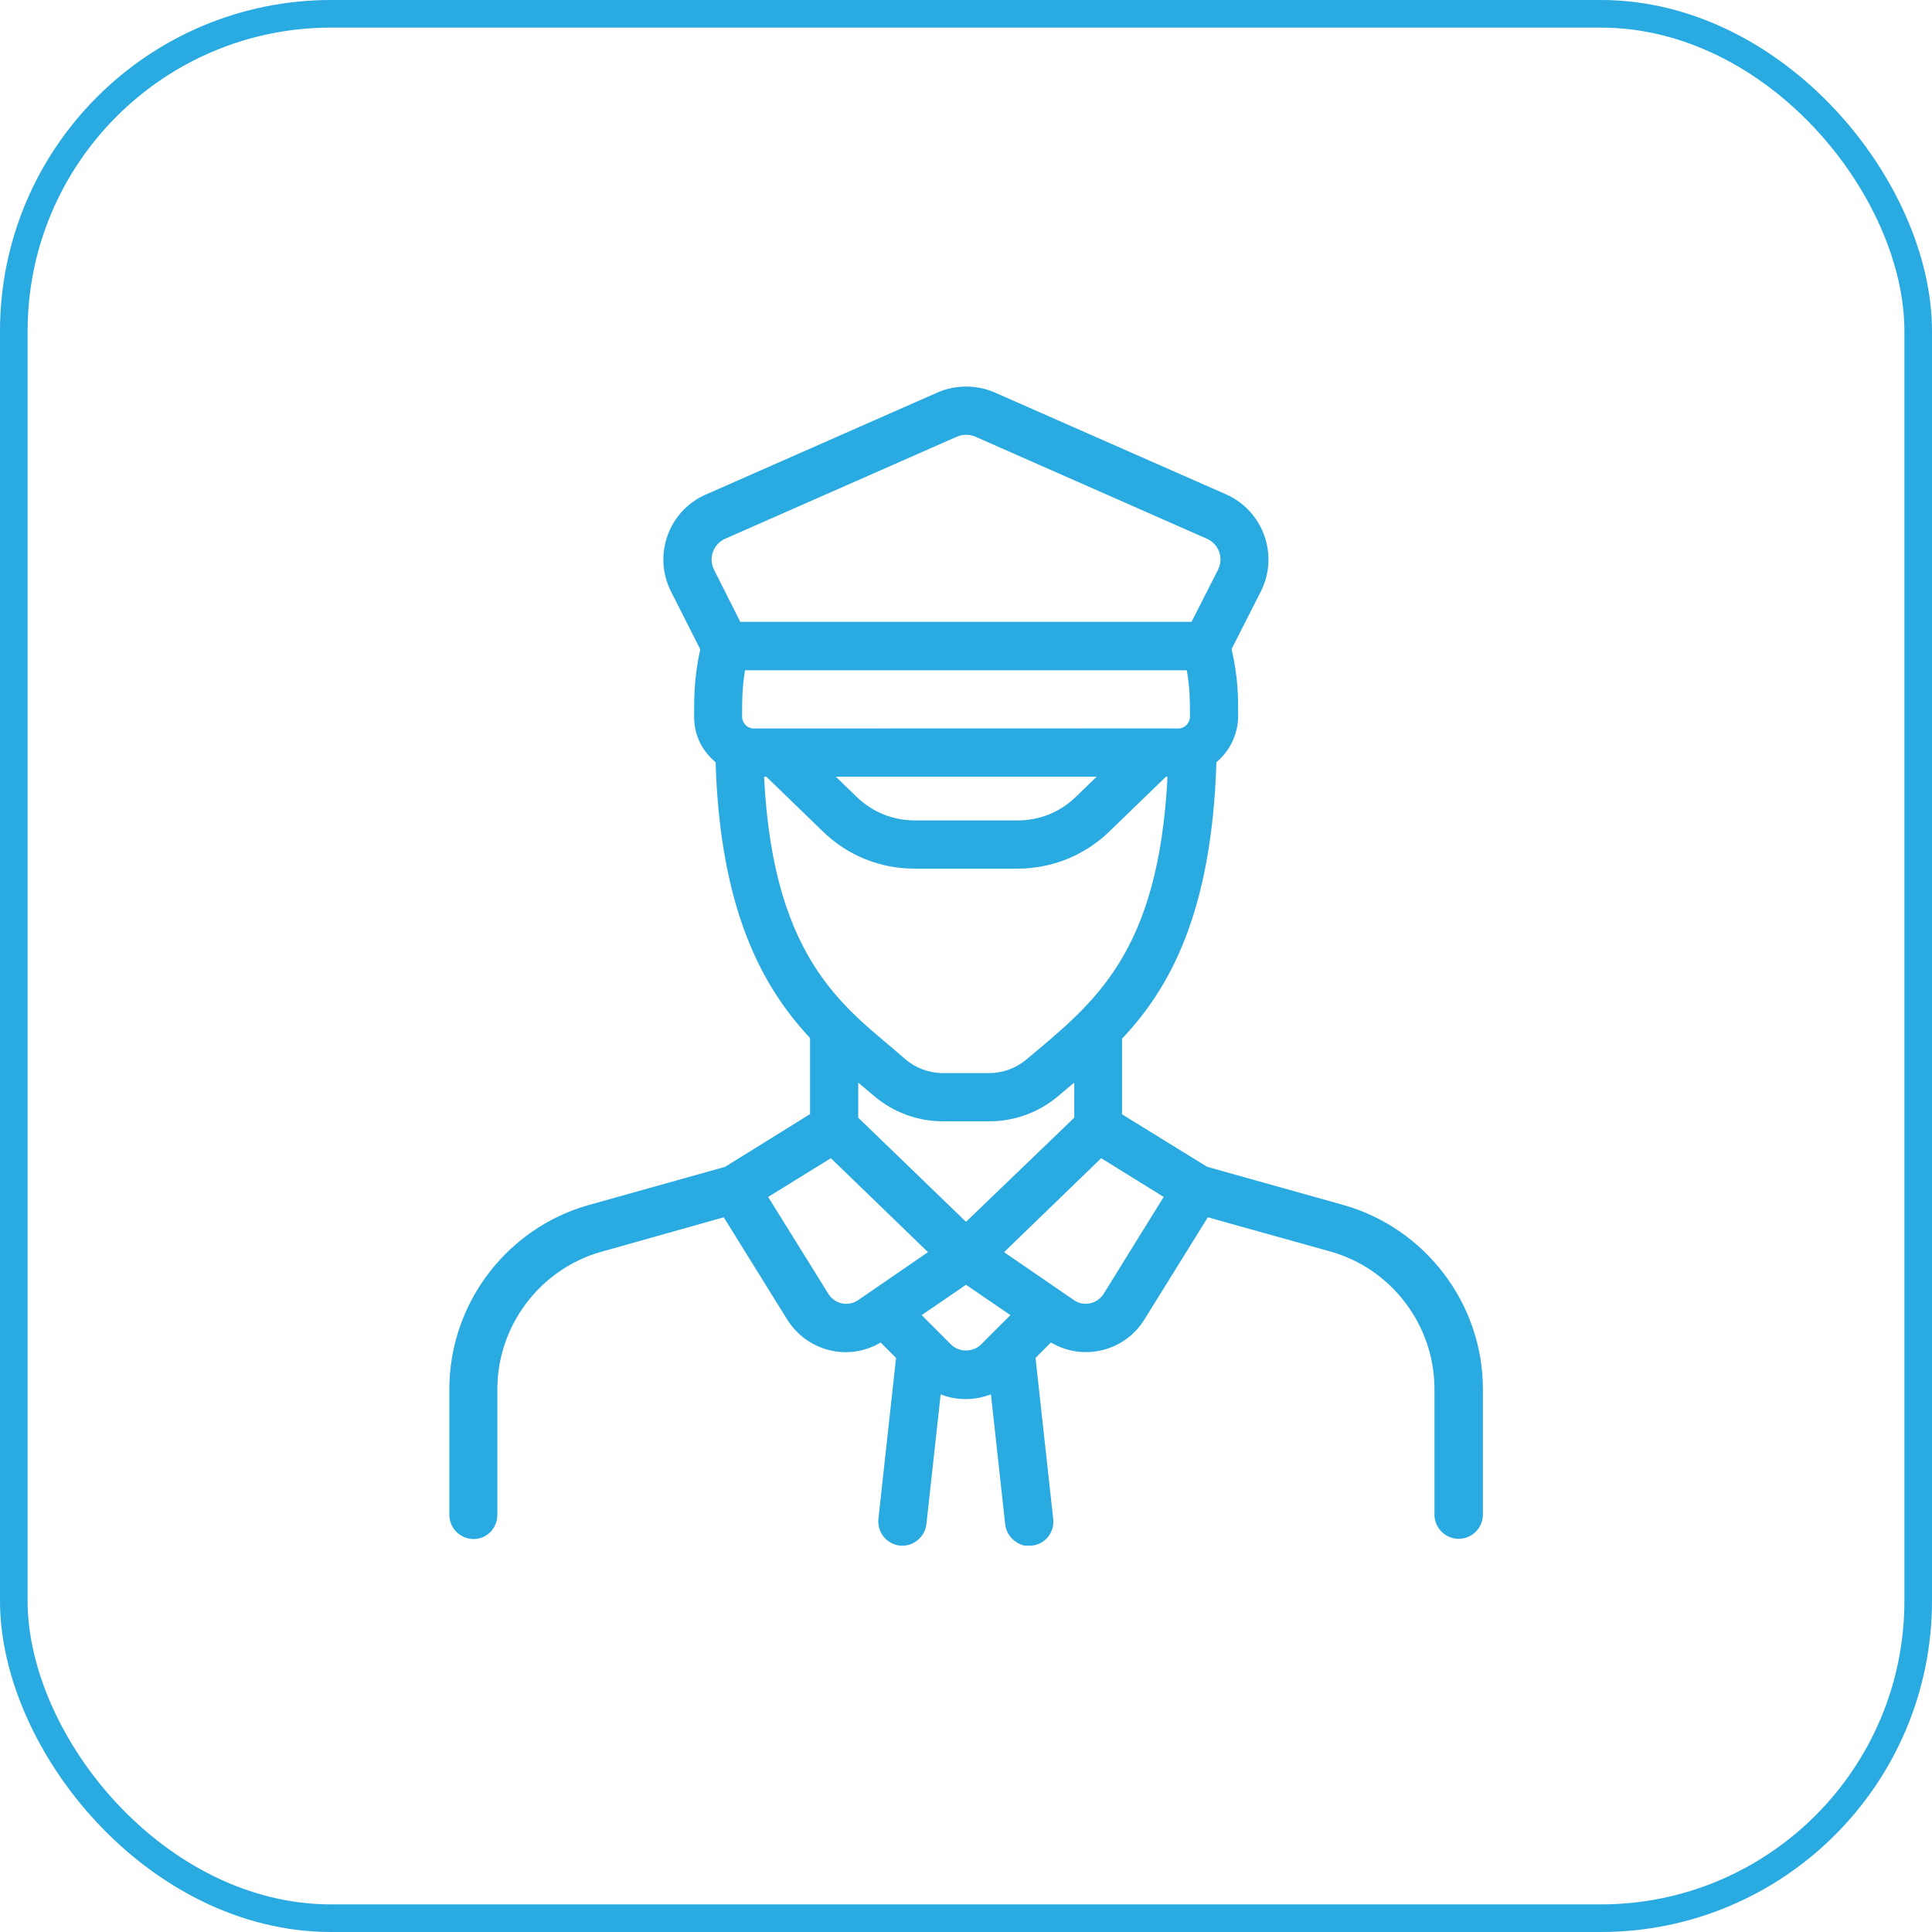
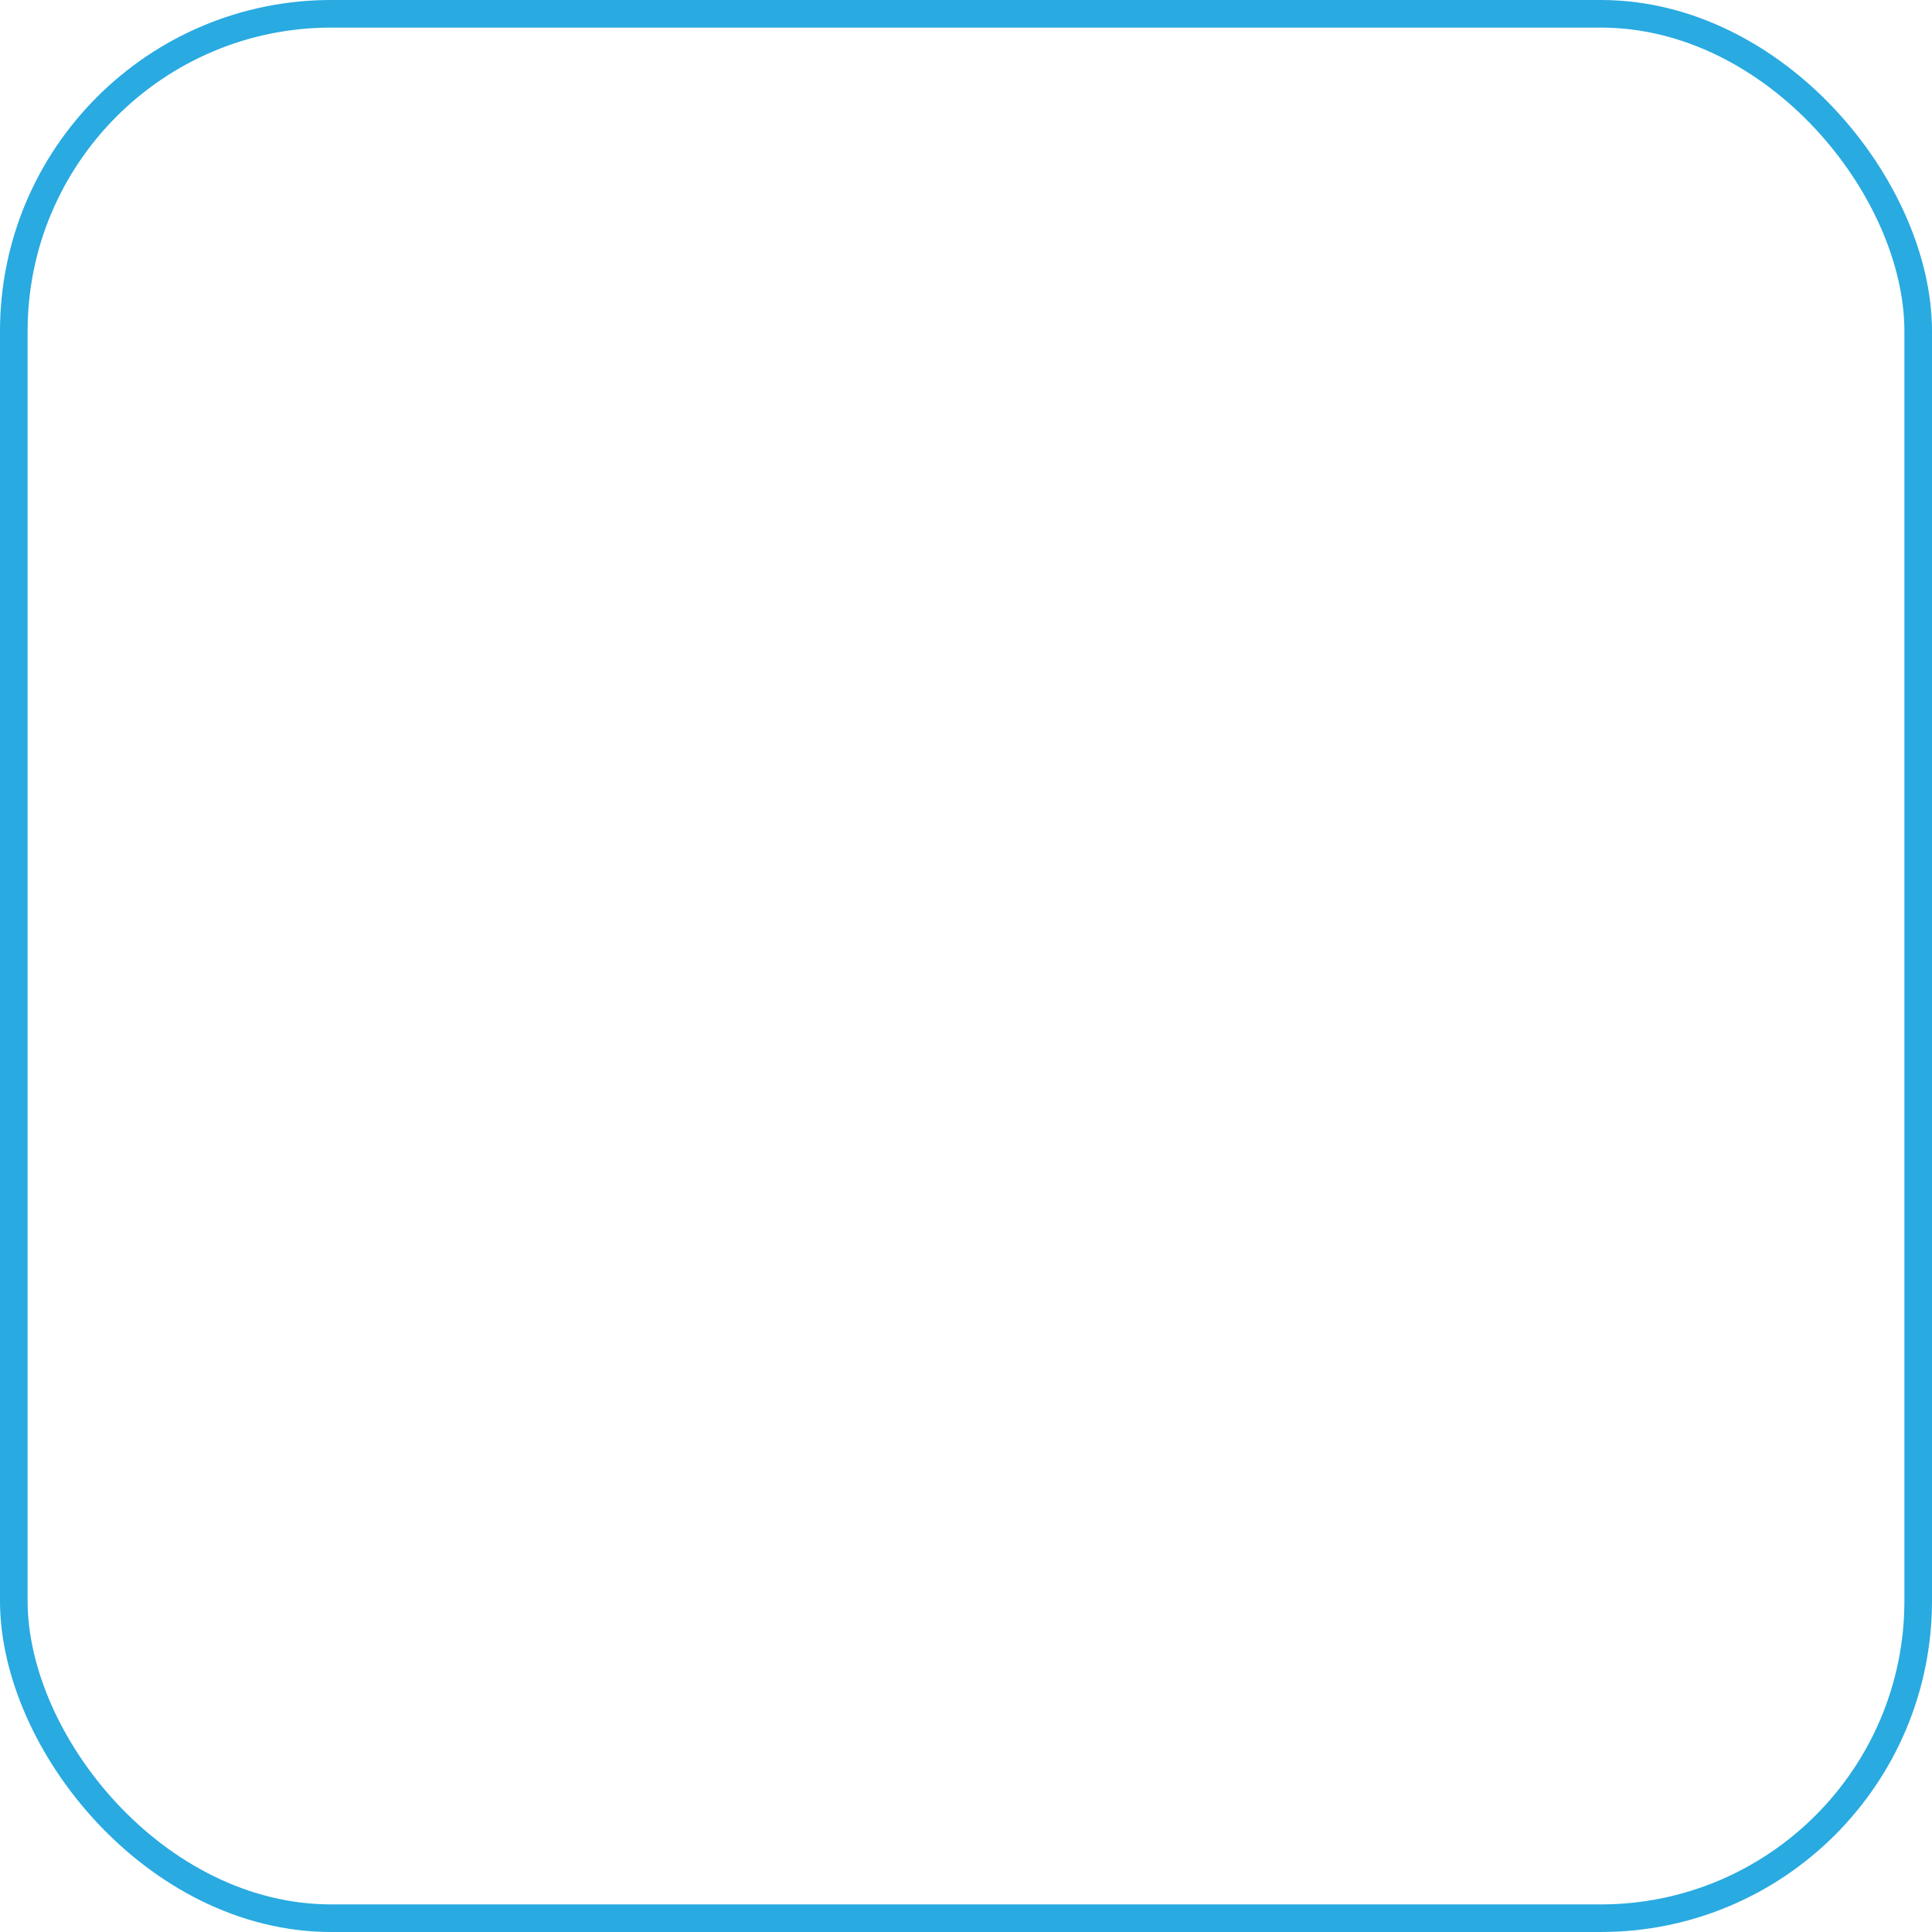
<svg xmlns="http://www.w3.org/2000/svg" width="70" height="70" viewBox="0 0 70 70" fill="none">
  <rect x="0.5" y="0.5" width="69" height="69" rx="11.5" stroke="#29AAE1" />
  <g clip-path="url(#clip0_13633_457711)">
-     <path d="M48.684 43.662L43.737 42.276C39.603 39.725 40.915 40.537 40.653 40.373V37.633C42.359 35.828 43.901 33.113 44.073 27.617C44.549 27.215 44.861 26.616 44.861 25.927C44.861 25.23 44.861 24.565 44.623 23.515L45.681 21.432C46.346 20.119 45.772 18.511 44.426 17.913L36.043 14.221C35.386 13.934 34.623 13.934 33.967 14.221L25.567 17.921C24.222 18.511 23.648 20.119 24.312 21.432L25.37 23.523C25.149 24.573 25.149 25.23 25.149 25.96C25.149 26.567 25.378 27.157 25.928 27.617C26.092 33.039 27.667 35.812 29.349 37.608V40.364C29.086 40.529 30.399 39.717 26.273 42.276L21.326 43.662C18.357 44.499 16.281 47.239 16.281 50.331V54.884C16.281 55.368 16.675 55.762 17.159 55.762C17.643 55.762 18.02 55.368 18.02 54.884V50.331C18.02 48.026 19.571 45.975 21.794 45.352L26.223 44.105L28.52 47.805C29.218 48.929 30.694 49.355 31.908 48.642L32.466 49.199L31.826 55.032C31.777 55.516 32.121 55.942 32.597 56C33.073 56.049 33.508 55.704 33.565 55.229L34.082 50.52C34.369 50.635 34.673 50.692 34.993 50.692C35.312 50.692 35.616 50.627 35.903 50.52L36.42 55.229C36.477 55.77 37.027 56.09 37.388 56C37.872 55.95 38.216 55.516 38.159 55.032L37.519 49.199L38.077 48.642C39.283 49.347 40.768 48.937 41.465 47.805L43.762 44.105L48.2 45.344C50.423 45.967 51.973 48.018 51.973 50.323V54.876C51.973 55.36 52.367 55.754 52.851 55.754C53.335 55.754 53.728 55.36 53.728 54.876V50.323C53.728 47.247 51.653 44.507 48.684 43.662ZM35.001 44.269L31.096 40.496V39.224C31.121 39.249 31.67 39.708 31.678 39.717C32.376 40.307 33.254 40.627 34.164 40.627H35.854C36.764 40.627 37.65 40.299 38.348 39.708C38.856 39.282 38.873 39.257 38.922 39.233V40.496L35.001 44.269ZM43.114 25.968C43.114 26.198 42.925 26.395 42.687 26.395C42.753 26.395 41.932 26.386 27.314 26.395C27.085 26.395 26.888 26.206 26.888 25.968C26.888 25.353 26.888 24.934 26.994 24.286H42.999C43.114 24.926 43.114 25.394 43.114 25.968ZM39.734 28.142L38.971 28.88C38.405 29.43 37.659 29.725 36.879 29.725H33.139C32.351 29.725 31.605 29.422 31.039 28.872L30.284 28.142H39.734ZM27.766 28.142L29.816 30.127C30.71 30.997 31.884 31.472 33.13 31.472H36.871C38.11 31.472 39.291 30.997 40.185 30.135L42.244 28.142H42.302C41.973 34.581 39.627 36.337 37.199 38.379C36.822 38.699 36.338 38.88 35.846 38.88H34.156C33.664 38.88 33.18 38.699 32.802 38.379C30.809 36.608 28.02 35.032 27.684 28.142H27.766ZM26.273 19.52L34.673 15.821C34.886 15.731 35.124 15.731 35.337 15.821L43.729 19.52C44.164 19.709 44.344 20.226 44.131 20.644L43.171 22.531H26.822L25.871 20.644C25.657 20.226 25.846 19.709 26.273 19.52ZM30.013 46.878L27.831 43.367C30.948 41.447 29.874 42.104 30.104 41.964L33.623 45.368L31.088 47.108C30.727 47.354 30.243 47.247 30.013 46.878ZM34.459 48.715L33.393 47.649L35.001 46.55L36.609 47.649L35.542 48.715C35.255 49.002 34.746 49.002 34.459 48.715ZM39.988 46.878C39.759 47.239 39.275 47.354 38.914 47.108L36.379 45.368L39.898 41.964C40.128 42.104 39.061 41.447 42.162 43.367L39.988 46.878Z" fill="#29AAE1" />
+     <path d="M48.684 43.662L43.737 42.276C39.603 39.725 40.915 40.537 40.653 40.373V37.633C42.359 35.828 43.901 33.113 44.073 27.617C44.549 27.215 44.861 26.616 44.861 25.927C44.861 25.23 44.861 24.565 44.623 23.515L45.681 21.432C46.346 20.119 45.772 18.511 44.426 17.913L36.043 14.221C35.386 13.934 34.623 13.934 33.967 14.221L25.567 17.921C24.222 18.511 23.648 20.119 24.312 21.432L25.37 23.523C25.149 26.567 25.378 27.157 25.928 27.617C26.092 33.039 27.667 35.812 29.349 37.608V40.364C29.086 40.529 30.399 39.717 26.273 42.276L21.326 43.662C18.357 44.499 16.281 47.239 16.281 50.331V54.884C16.281 55.368 16.675 55.762 17.159 55.762C17.643 55.762 18.02 55.368 18.02 54.884V50.331C18.02 48.026 19.571 45.975 21.794 45.352L26.223 44.105L28.52 47.805C29.218 48.929 30.694 49.355 31.908 48.642L32.466 49.199L31.826 55.032C31.777 55.516 32.121 55.942 32.597 56C33.073 56.049 33.508 55.704 33.565 55.229L34.082 50.52C34.369 50.635 34.673 50.692 34.993 50.692C35.312 50.692 35.616 50.627 35.903 50.52L36.42 55.229C36.477 55.77 37.027 56.09 37.388 56C37.872 55.95 38.216 55.516 38.159 55.032L37.519 49.199L38.077 48.642C39.283 49.347 40.768 48.937 41.465 47.805L43.762 44.105L48.2 45.344C50.423 45.967 51.973 48.018 51.973 50.323V54.876C51.973 55.36 52.367 55.754 52.851 55.754C53.335 55.754 53.728 55.36 53.728 54.876V50.323C53.728 47.247 51.653 44.507 48.684 43.662ZM35.001 44.269L31.096 40.496V39.224C31.121 39.249 31.67 39.708 31.678 39.717C32.376 40.307 33.254 40.627 34.164 40.627H35.854C36.764 40.627 37.65 40.299 38.348 39.708C38.856 39.282 38.873 39.257 38.922 39.233V40.496L35.001 44.269ZM43.114 25.968C43.114 26.198 42.925 26.395 42.687 26.395C42.753 26.395 41.932 26.386 27.314 26.395C27.085 26.395 26.888 26.206 26.888 25.968C26.888 25.353 26.888 24.934 26.994 24.286H42.999C43.114 24.926 43.114 25.394 43.114 25.968ZM39.734 28.142L38.971 28.88C38.405 29.43 37.659 29.725 36.879 29.725H33.139C32.351 29.725 31.605 29.422 31.039 28.872L30.284 28.142H39.734ZM27.766 28.142L29.816 30.127C30.71 30.997 31.884 31.472 33.13 31.472H36.871C38.11 31.472 39.291 30.997 40.185 30.135L42.244 28.142H42.302C41.973 34.581 39.627 36.337 37.199 38.379C36.822 38.699 36.338 38.88 35.846 38.88H34.156C33.664 38.88 33.18 38.699 32.802 38.379C30.809 36.608 28.02 35.032 27.684 28.142H27.766ZM26.273 19.52L34.673 15.821C34.886 15.731 35.124 15.731 35.337 15.821L43.729 19.52C44.164 19.709 44.344 20.226 44.131 20.644L43.171 22.531H26.822L25.871 20.644C25.657 20.226 25.846 19.709 26.273 19.52ZM30.013 46.878L27.831 43.367C30.948 41.447 29.874 42.104 30.104 41.964L33.623 45.368L31.088 47.108C30.727 47.354 30.243 47.247 30.013 46.878ZM34.459 48.715L33.393 47.649L35.001 46.55L36.609 47.649L35.542 48.715C35.255 49.002 34.746 49.002 34.459 48.715ZM39.988 46.878C39.759 47.239 39.275 47.354 38.914 47.108L36.379 45.368L39.898 41.964C40.128 42.104 39.061 41.447 42.162 43.367L39.988 46.878Z" fill="#29AAE1" />
  </g>
  <defs>
    <clipPath id="clip0_13633_457711">
-       <rect width="42" height="42" fill="white" transform="translate(14 14)" />
-     </clipPath>
+       </clipPath>
  </defs>
</svg>